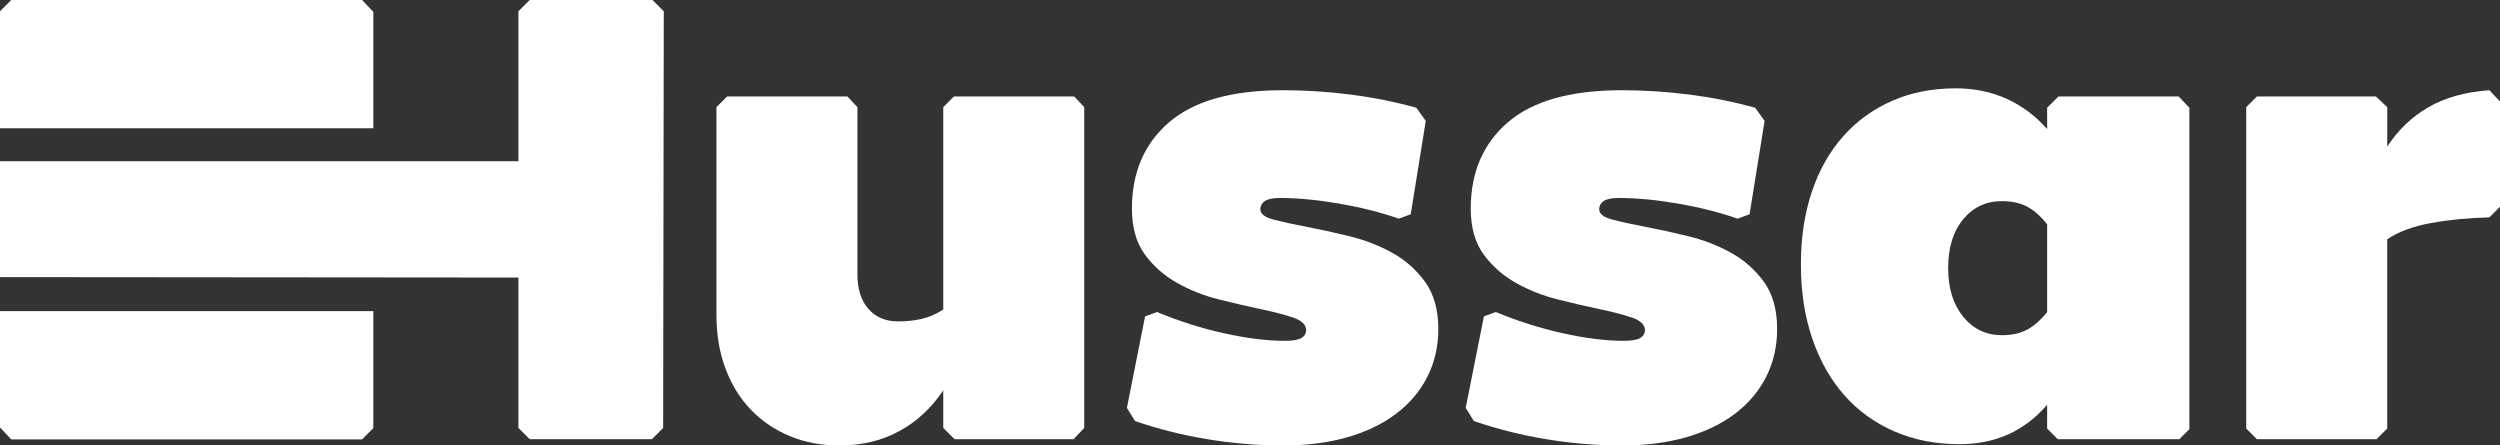
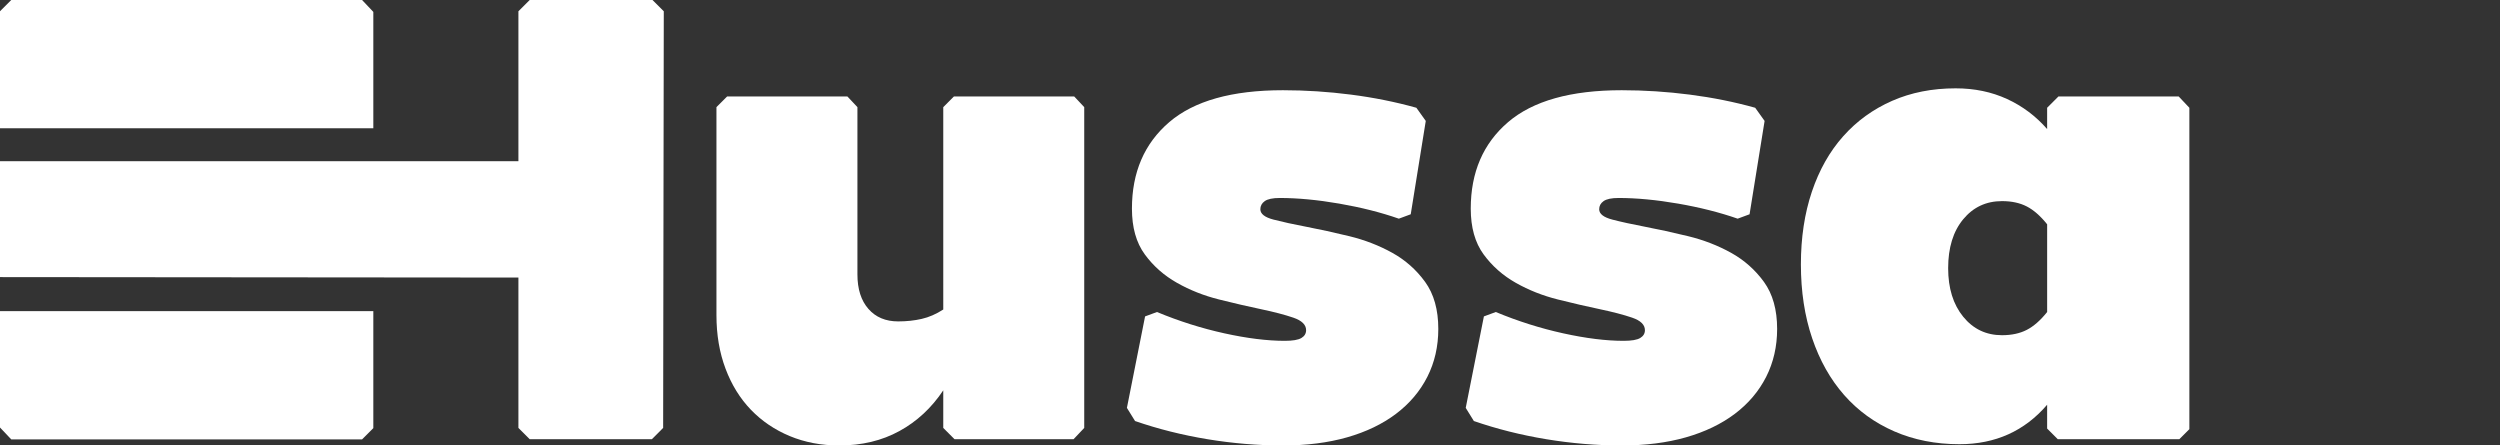
<svg xmlns="http://www.w3.org/2000/svg" xmlns:xlink="http://www.w3.org/1999/xlink" version="1.0" id="Layer_1" x="0px" y="0px" width="232.291px" height="41.391px" viewBox="0 0 232.291 41.391" enable-background="new 0 0 232.291 41.391" xml:space="preserve">
  <rect x="0" y="0" width="232.291" height="41.391" fill="#333333" stroke="none" />
  <polygon fill="#FFFFFF" points="49.217,0 48.169,1.048 48.169,14.979 0,14.979 0,25.747 48.169,25.789 48.169,39.761 49.217,40.809   60.57,40.809 61.617,39.761 61.676,1.048 60.627,0 " />
  <g>
    <defs>
      <rect id="SVGID_1_" y="0" width="232.291" height="41.391" />
    </defs>
    <clipPath id="SVGID_2_">
      <use xlink:href="#SVGID_1_" overflow="visible" />
    </clipPath>
    <path clip-path="url(#SVGID_2_)" fill="#FFFFFF" d="M79.669,25.498c0,1.359,0.339,2.426,1.019,3.202   c0.678,0.776,1.601,1.164,2.765,1.164c0.776,0,1.504-0.077,2.183-0.233c0.679-0.154,1.348-0.445,2.009-0.873V9.955l0.989-0.99   h11.178l0.931,0.99v29.806l-0.99,1.048H88.692l-1.047-1.048v-3.493c-1.088,1.631-2.446,2.893-4.076,3.784   c-1.63,0.893-3.493,1.339-5.588,1.339c-1.669,0-3.202-0.291-4.6-0.873c-1.397-0.582-2.6-1.397-3.609-2.445   c-1.009-1.048-1.795-2.318-2.357-3.813c-0.563-1.493-0.845-3.152-0.845-4.977V9.955l0.99-0.99h11.177l0.932,0.99V25.498z" />
    <path clip-path="url(#SVGID_2_)" fill="#FFFFFF" d="M117.107,19.443c0,0.428,0.407,0.748,1.223,0.961s1.834,0.436,3.057,0.669   c1.223,0.233,2.552,0.524,3.987,0.873c1.436,0.35,2.766,0.865,3.988,1.543c1.223,0.68,2.241,1.582,3.056,2.707   c0.814,1.126,1.223,2.581,1.223,4.366c0,1.631-0.34,3.115-1.019,4.454c-0.68,1.339-1.65,2.483-2.911,3.435s-2.774,1.679-4.54,2.183   c-1.767,0.504-3.755,0.757-5.968,0.757c-2.328,0-4.667-0.194-7.014-0.582c-2.349-0.388-4.59-0.951-6.724-1.688l-0.757-1.222   l1.688-8.5l1.107-0.408c2.056,0.855,4.142,1.514,6.257,1.98c2.115,0.466,3.988,0.698,5.618,0.698c0.737,0,1.252-0.088,1.543-0.263   c0.291-0.174,0.437-0.416,0.437-0.727c0-0.504-0.398-0.894-1.193-1.165c-0.796-0.271-1.796-0.532-2.998-0.785   c-1.204-0.252-2.503-0.554-3.9-0.903c-1.398-0.349-2.698-0.863-3.901-1.543c-1.203-0.678-2.203-1.561-2.998-2.647   c-0.796-1.088-1.193-2.504-1.193-4.25c0-3.377,1.154-6.054,3.463-8.034c2.309-1.979,5.831-2.969,10.566-2.969   c2.096,0,4.201,0.137,6.316,0.408c2.115,0.272,4.143,0.679,6.084,1.222l0.873,1.223l-1.397,8.674l-1.105,0.408   c-1.669-0.583-3.514-1.048-5.53-1.398c-2.019-0.349-3.862-0.524-5.531-0.524c-0.66,0-1.126,0.098-1.397,0.291   C117.243,18.881,117.107,19.133,117.107,19.443" />
    <path clip-path="url(#SVGID_2_)" fill="#FFFFFF" d="M148.59,19.443c0,0.428,0.407,0.748,1.223,0.961   c0.814,0.213,1.834,0.436,3.056,0.669c1.223,0.233,2.552,0.524,3.988,0.873c1.436,0.35,2.765,0.865,3.987,1.543   c1.223,0.68,2.241,1.582,3.057,2.707c0.815,1.126,1.223,2.581,1.223,4.366c0,1.631-0.341,3.115-1.019,4.454   c-0.68,1.339-1.65,2.483-2.911,3.435c-1.262,0.951-2.775,1.679-4.541,2.183c-1.767,0.504-3.755,0.757-5.967,0.757   c-2.329,0-4.667-0.194-7.015-0.582c-2.349-0.388-4.59-0.951-6.726-1.688l-0.756-1.222l1.688-8.5l1.106-0.408   c2.057,0.855,4.143,1.514,6.258,1.98c2.115,0.466,3.988,0.698,5.618,0.698c0.736,0,1.25-0.088,1.542-0.263   c0.291-0.174,0.438-0.416,0.438-0.727c0-0.504-0.398-0.894-1.193-1.165c-0.796-0.271-1.796-0.532-2.999-0.785   c-1.204-0.252-2.503-0.554-3.9-0.903c-1.396-0.349-2.697-0.863-3.9-1.543c-1.203-0.678-2.203-1.561-2.998-2.647   c-0.796-1.088-1.193-2.504-1.193-4.25c0-3.377,1.154-6.054,3.464-8.034c2.309-1.979,5.831-2.969,10.566-2.969   c2.096,0,4.2,0.137,6.316,0.408c2.114,0.272,4.143,0.679,6.083,1.222l0.874,1.223l-1.397,8.674l-1.106,0.408   c-1.669-0.583-3.513-1.048-5.53-1.398c-2.019-0.349-3.862-0.524-5.53-0.524c-0.66,0-1.126,0.098-1.397,0.291   C148.726,18.881,148.59,19.133,148.59,19.443" />
    <path clip-path="url(#SVGID_2_)" fill="#FFFFFF" d="M190.213,37.607c-2.096,2.444-4.813,3.667-8.15,3.667   c-2.212,0-4.23-0.398-6.055-1.193s-3.376-1.921-4.657-3.376c-1.28-1.456-2.271-3.211-2.969-5.27   c-0.698-2.057-1.049-4.346-1.049-6.869c0-2.483,0.341-4.734,1.02-6.753c0.679-2.017,1.649-3.734,2.911-5.151   c1.261-1.417,2.774-2.513,4.541-3.29c1.766-0.776,3.734-1.164,5.908-1.164c1.747,0,3.338,0.33,4.774,0.99   c1.435,0.66,2.678,1.592,3.726,2.794v-1.979l1.048-1.048h11.177l0.99,1.048v29.864l-0.932,0.932h-11.294l-0.989-0.99V37.607z    M186.021,31.146c0.892,0,1.659-0.165,2.299-0.495c0.641-0.329,1.271-0.883,1.893-1.659v-8.15   c-0.621-0.776-1.252-1.329-1.893-1.659c-0.64-0.33-1.407-0.495-2.299-0.495c-1.476,0-2.678,0.563-3.609,1.688   c-0.932,1.126-1.397,2.64-1.397,4.541c0,1.863,0.466,3.367,1.397,4.511C183.344,30.573,184.546,31.146,186.021,31.146" />
-     <path clip-path="url(#SVGID_2_)" fill="#FFFFFF" d="M231.301,20.2c-1.901,0.039-3.706,0.214-5.414,0.524   c-1.708,0.311-3.066,0.815-4.074,1.514v17.58l-0.99,0.99h-11.119l-0.989-0.99V9.954l0.989-0.989h11.061l1.049,0.989v3.668   c1.008-1.552,2.289-2.775,3.843-3.668c1.551-0.892,3.434-1.416,5.646-1.571l0.99,1.047v9.78L231.301,20.2z" />
    <polygon clip-path="url(#SVGID_2_)" fill="#FFFFFF" points="34.688,11.916 34.688,1.106 33.641,-0.001 1.047,-0.001 0,1.047    0,11.916  " />
    <polygon clip-path="url(#SVGID_2_)" fill="#FFFFFF" points="0,28.911 0,39.722 1.047,40.828 33.64,40.828 34.688,39.78    34.688,28.911  " />
  </g>
</svg>